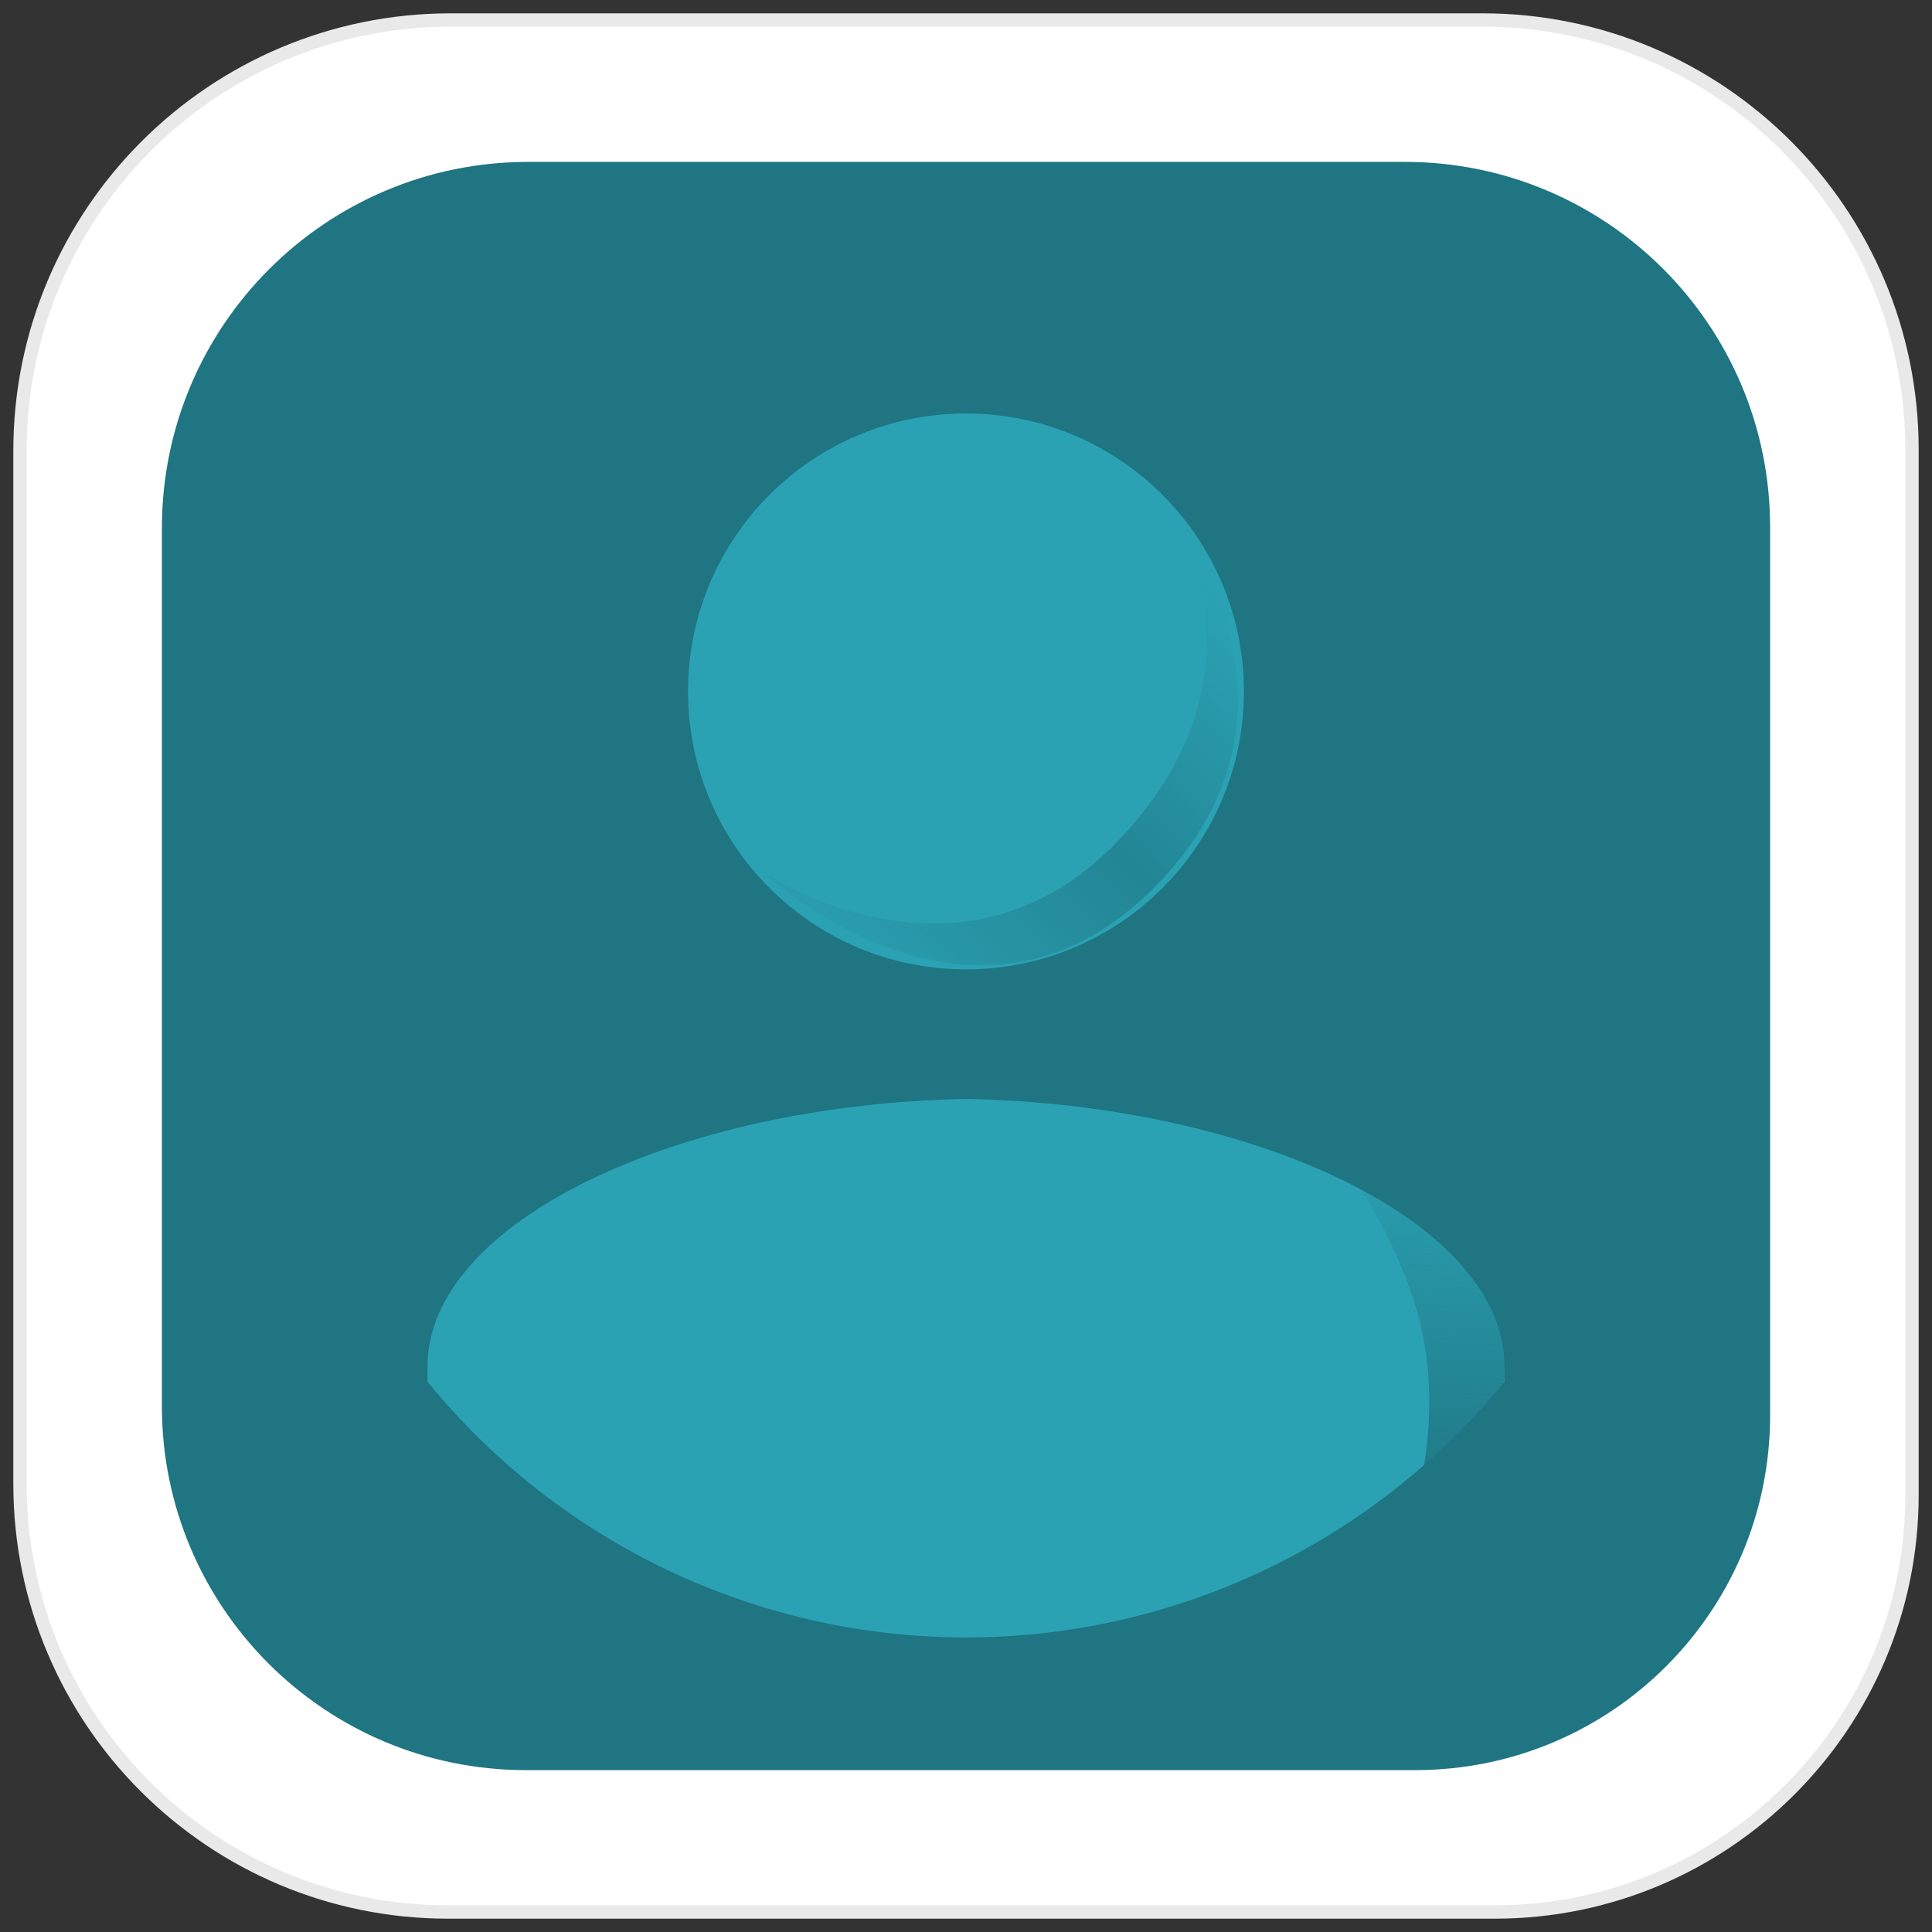
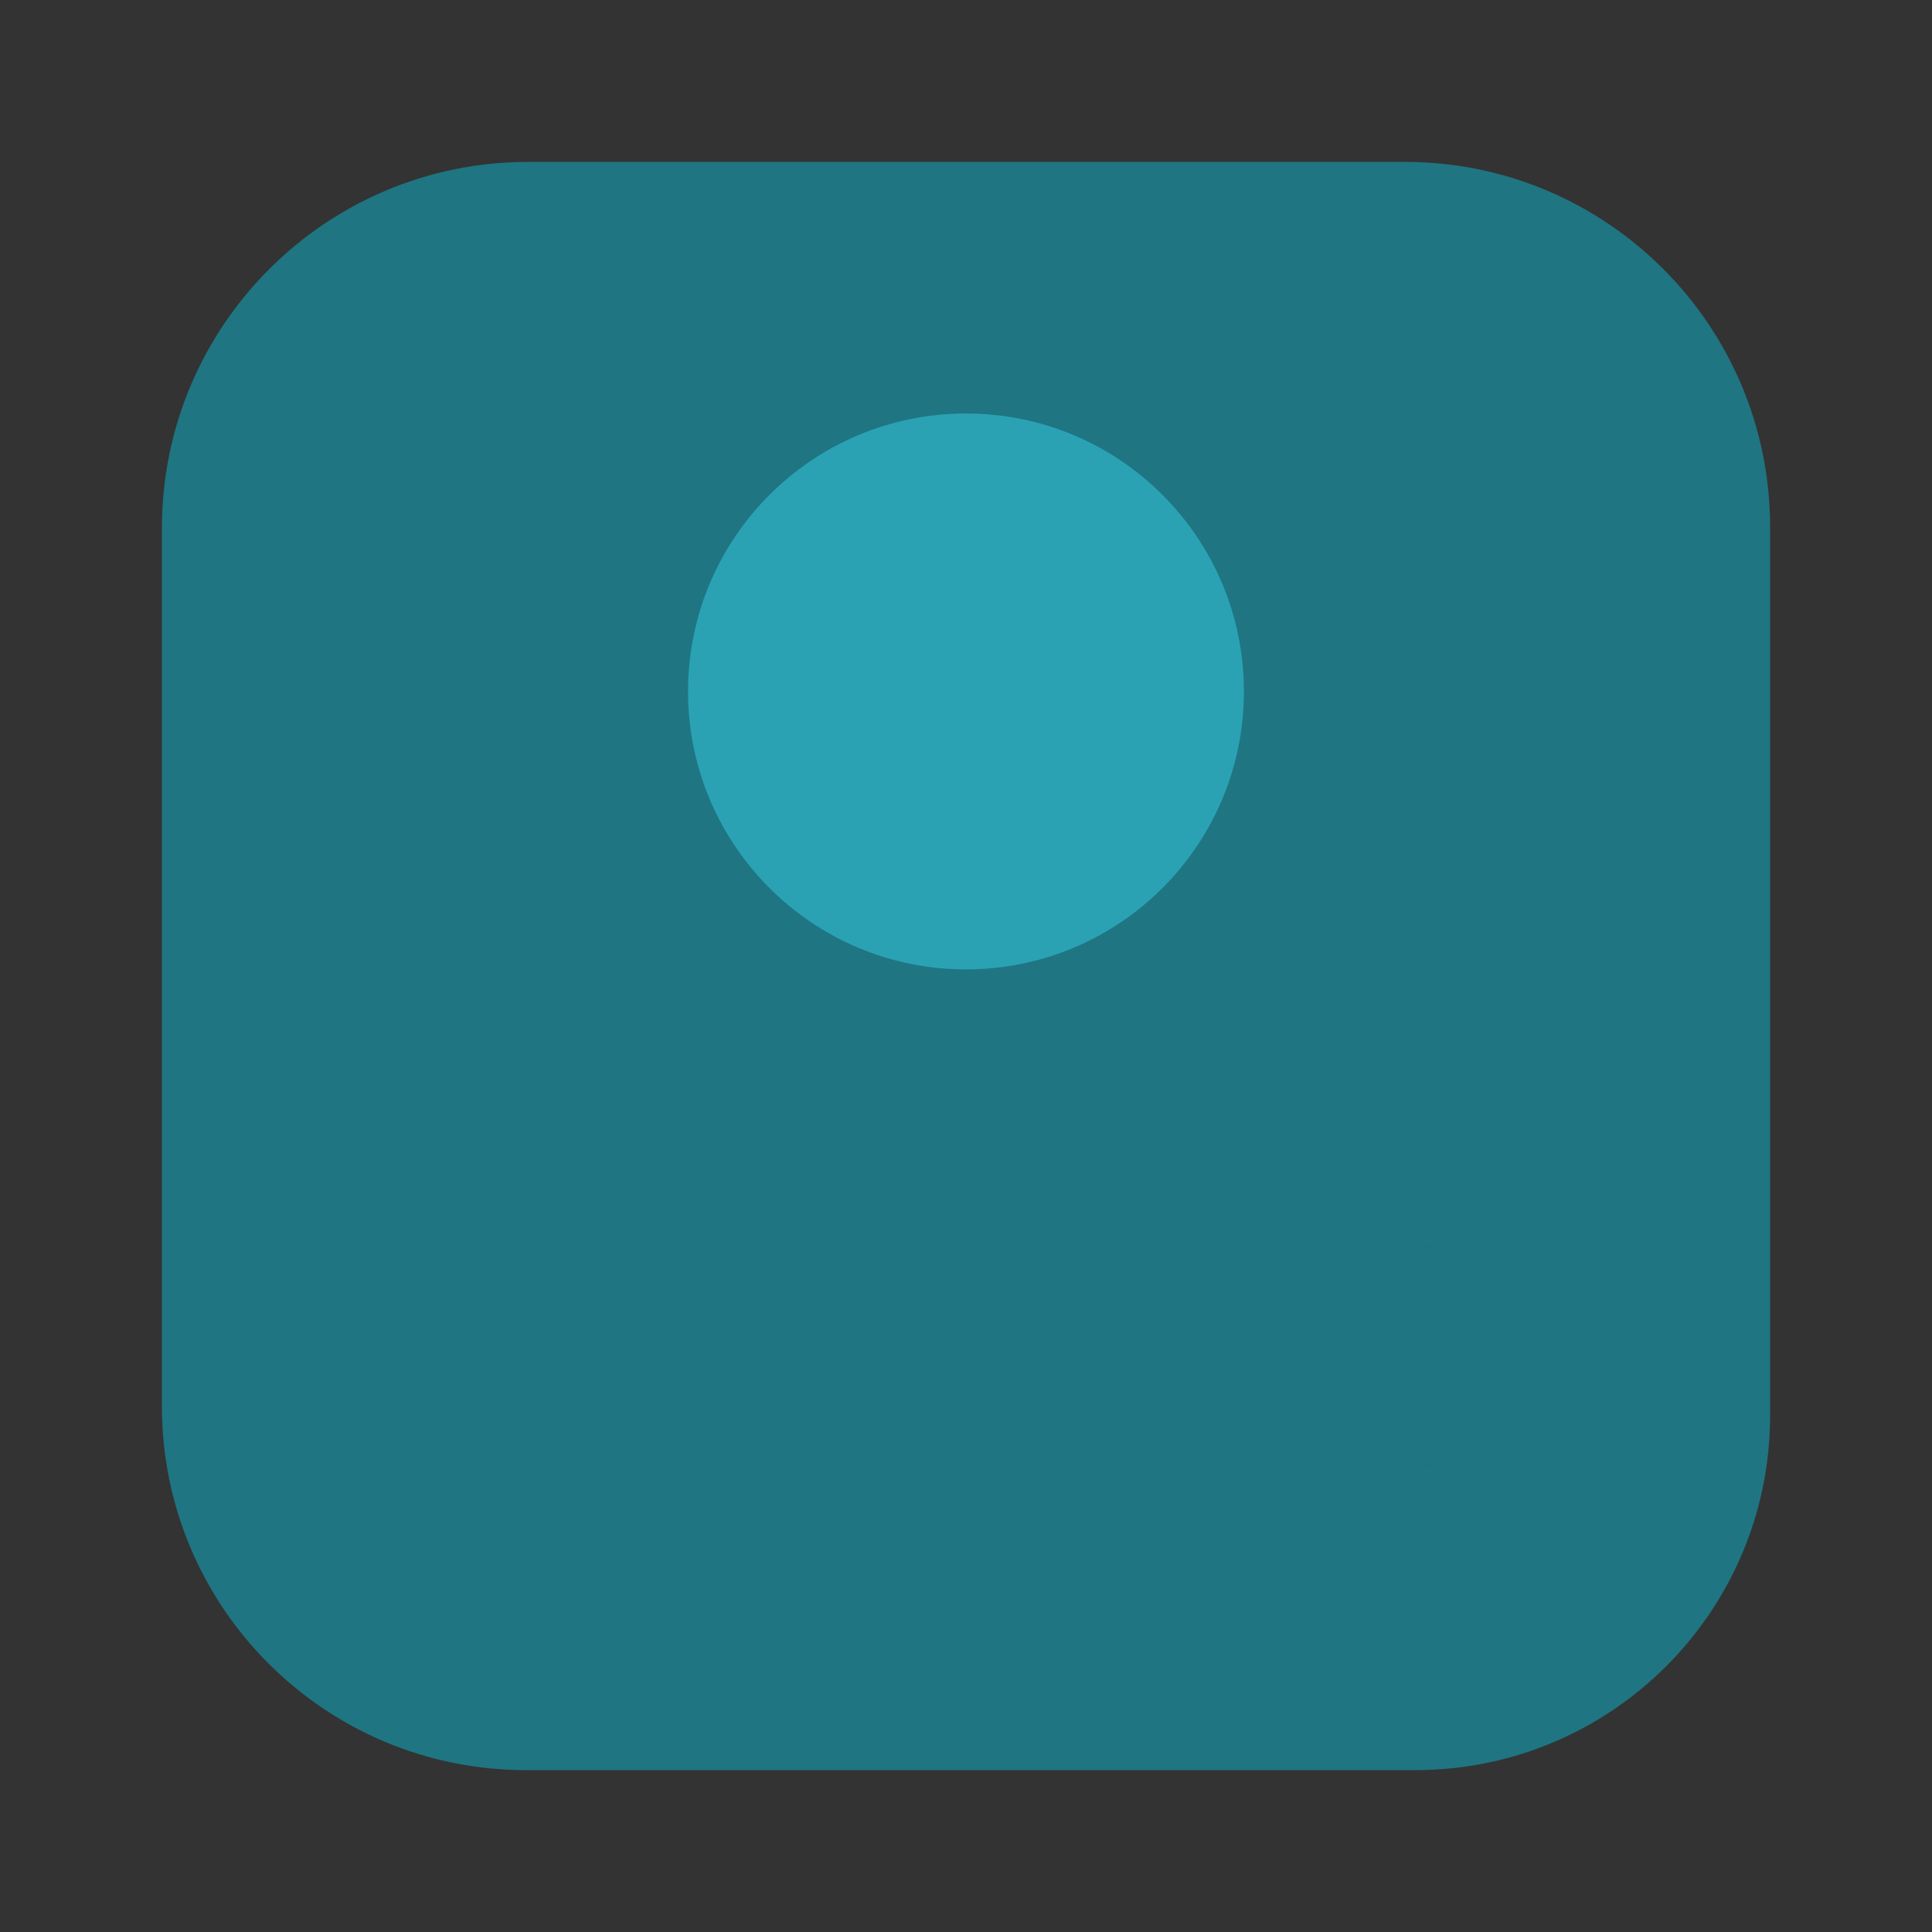
<svg xmlns="http://www.w3.org/2000/svg" version="1.1" width="145" height="145" viewBox="0 0 145 145" xml:space="preserve">
  <rect x="0" y="0" width="145" height="145" fill="#333333" stroke="none" />
  <desc>Created with Fabric.js 4.6.0</desc>
  <defs>
</defs>
  <g transform="matrix(1 0 0 1 72.5 72.5)" id="xiOTNvTqruuk8kZSWtE1o">
    <g style="" vector-effect="non-scaling-stroke">
      <g transform="matrix(1 0 0 1 0 0)" id="L3_0aCv7hM5SeI-dKZnAi">
-         <path style="stroke: rgb(233,233,233); stroke-width: 1; stroke-dasharray: none; stroke-linecap: butt; stroke-dashoffset: 0; stroke-linejoin: miter; stroke-miterlimit: 4; fill: rgb(255,255,255); fill-rule: nonzero; opacity: 1;" vector-effect="non-scaling-stroke" transform=" translate(0, 0)" d="M -71 -38.662 C -71 -56.522 -56.522 -71 -38.662 -71 L 38.753 -71 L 38.753 -71 C 56.562 -71 71 -56.562 71 -38.753 L 71 39.682 L 71 39.682 C 71 56.979 56.979 71 39.682 71 C 36.611 71 38.509 71 30.376 71 C 6.13 71 -16.014 71 -38.862 71 L -38.862 71 C -56.612 71 -71 56.612 -71 38.863 z" stroke-linecap="round" />
-       </g>
+         </g>
      <g transform="matrix(0.85 0 0 0.85 0 0)" id="kOQdnj0JzP7pq5X4BGELZ">
        <path style="stroke: rgb(233,233,233); stroke-width: 0; stroke-dasharray: none; stroke-linecap: butt; stroke-dashoffset: 0; stroke-linejoin: miter; stroke-miterlimit: 4; fill: rgb(31,117,130); fill-rule: nonzero; opacity: 1;" vector-effect="non-scaling-stroke" transform=" translate(0, 0)" d="M -71 -38.662 C -71 -56.522 -56.522 -71 -38.662 -71 L 38.753 -71 L 38.753 -71 C 56.562 -71 71 -56.562 71 -38.753 L 71 39.682 L 71 39.682 C 71 56.979 56.979 71 39.682 71 C 36.611 71 38.509 71 30.376 71 C 6.13 71 -16.014 71 -38.862 71 L -38.862 71 C -56.612 71 -71 56.612 -71 38.863 z" stroke-linecap="round" />
      </g>
      <g transform="matrix(1.01 0 0 1.01 0 0)" id="icTUVj8sfQWehsuHUV30y">
        <g style="" vector-effect="non-scaling-stroke">
          <g transform="matrix(6.6 0 0 6.6 0 0)" id="l83a4J9JZFNn7C85pKzB8">
            <path style="stroke: rgb(231,149,107); stroke-width: 0; stroke-dasharray: none; stroke-linecap: butt; stroke-dashoffset: 0; stroke-linejoin: miter; stroke-miterlimit: 4; fill: rgb(31,117,130); fill-rule: nonzero; opacity: 1;" vector-effect="non-scaling-stroke" transform=" translate(0, 0)" d="M 0 -7.94 C 4.383 -7.94 7.94 -4.383 7.94 0 C 7.94 4.383 4.383 7.94 0 7.94 C -4.383 7.94 -7.94 4.383 -7.94 0 C -7.94 -4.383 -4.383 -7.94 0 -7.94 z" stroke-linecap="round" />
          </g>
          <g transform="matrix(1.77 0 0 1.77 0 29.89)" id="WUnbROBfuyQKzxQE8tTzD">
-             <path style="stroke: none; stroke-width: 1; stroke-dasharray: none; stroke-linecap: butt; stroke-dashoffset: 0; stroke-linejoin: miter; stroke-miterlimit: 4; fill: rgb(42,162,180); fill-rule: nonzero; opacity: 1;" vector-effect="non-scaling-stroke" transform=" translate(-180, -124.61)" d="M 202.608 124.54 C 202.608 118.467 192.099 113.525 180 113.304 C 167.9 113.525 157.392 118.466 157.392 124.54 L 157.392 125.175 C 162.932 131.969 171.233 135.912 180 135.912 C 188.766 135.912 197.067 131.969 202.607 125.175 Z" stroke-linecap="round" />
-           </g>
+             </g>
          <g transform="matrix(1.77 0 0 1.77 0 -20.4)" id="WxkM0bPOdo-VJ342F-UZP">
            <path style="stroke: none; stroke-width: 1; stroke-dasharray: none; stroke-linecap: butt; stroke-dashoffset: 0; stroke-linejoin: miter; stroke-miterlimit: 4; fill: rgb(42,162,180); fill-rule: nonzero; opacity: 1;" vector-effect="non-scaling-stroke" transform=" translate(-11.67, -11.67)" d="M 0 11.669 C 0 5.224 5.224 0 11.669 0 C 18.114 0 23.338 5.224 23.338 11.669 C 23.338 18.114 18.114 23.338 11.669 23.338 C 5.224 23.338 0 18.114 0 11.669 z" stroke-linecap="round" />
          </g>
          <g transform="matrix(2.79 0 0 2.79 2.63 -16.53)" id="rogRxHKNkDgKaLDb-73_q">
            <linearGradient id="SVGID_209" gradientUnits="userSpaceOnUse" gradientTransform="matrix(1 0 0 1 -6.3 -5.9)" x1="1.982" y1="10.733" x2="11.448" y2="1.283">
              <stop offset="0%" style="stop-color:#1F7582;stop-opacity: 0.129" />
              <stop offset="49.361%" style="stop-color:#1F7582;stop-opacity: 0.631" />
              <stop offset="100%" style="stop-color:#1F7582;stop-opacity: 0" />
            </linearGradient>
-             <path style="stroke: rgb(178,64,230); stroke-width: 0; stroke-dasharray: none; stroke-linecap: butt; stroke-dashoffset: 0; stroke-linejoin: miter; stroke-miterlimit: 4; fill: url(#SVGID_209); fill-rule: nonzero; opacity: 1;" vector-effect="non-scaling-stroke" transform=" translate(0, 0)" d="M 3.08 2.619 C 7.281 -1.729 4.662 -5.905 4.662 -5.905 C 4.662 -5.905 8.775 -0.747 3.965 3.941 C -0.844 8.628 -6.3 3.454 -6.3 3.454 C -6.3 3.454 -1.121 6.967 3.08 2.619 z" stroke-linecap="round" />
          </g>
          <g transform="matrix(2.79 0 0 2.79 34.67 27.1)" id="v6t13s4PghM5v2myenRVL">
            <linearGradient id="SVGID_210" gradientUnits="userSpaceOnUse" gradientTransform="matrix(1 0 0 1 -1.97 -3.85)" x1="1.97" y1="8.925" x2="2.452" y2="-1.123">
              <stop offset="0%" style="stop-color:#1F7582;stop-opacity: 1" />
              <stop offset="100%" style="stop-color:#1F7582;stop-opacity: 0" />
            </linearGradient>
            <path style="stroke: rgb(67,74,51); stroke-width: 0; stroke-dasharray: none; stroke-linecap: butt; stroke-dashoffset: 0; stroke-linejoin: miter; stroke-miterlimit: 4; fill: url(#SVGID_210); fill-rule: nonzero; opacity: 1;" vector-effect="non-scaling-stroke" transform=" translate(0, 0)" d="M -0.281 0.016 C -0.715 -2.004 -1.97 -3.854 -1.97 -3.854 C -1.97 -3.854 0.281 -2.686 1.264 -1.264 C 2.248 0.159 1.917 1.231 1.917 1.231 C 1.917 1.231 1.814 2.08 1.264 2.678 C 0.715 3.275 -0.281 3.854 -0.281 3.854 C -0.281 3.854 0.153 2.036 -0.281 0.016 z" stroke-linecap="round" />
          </g>
        </g>
      </g>
    </g>
  </g>
</svg>